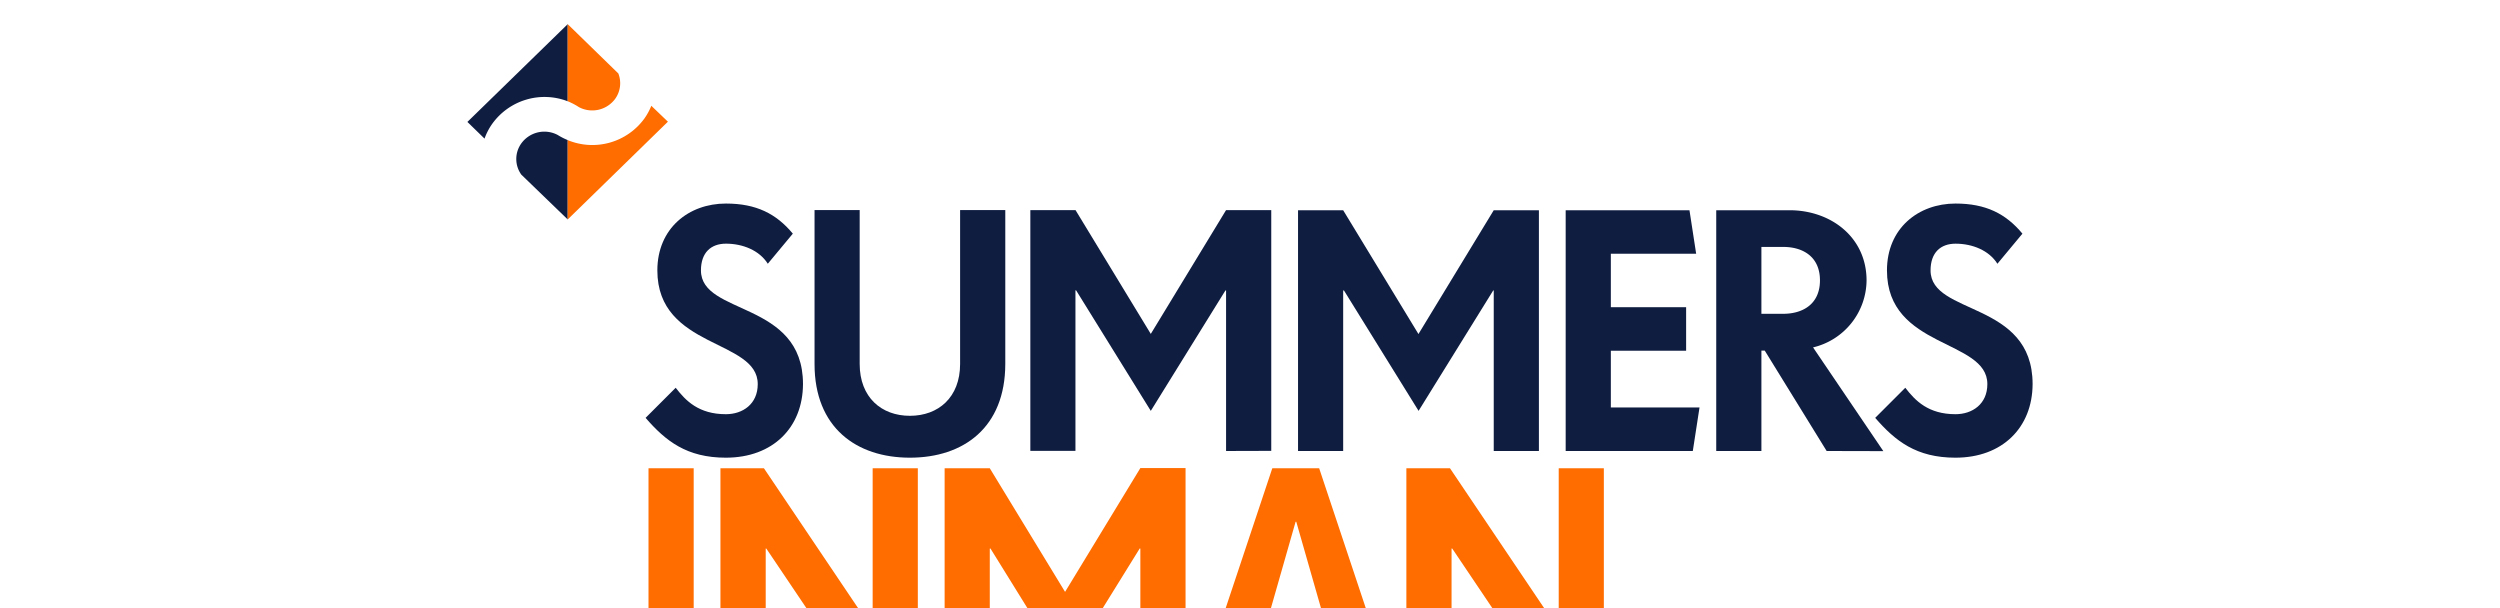
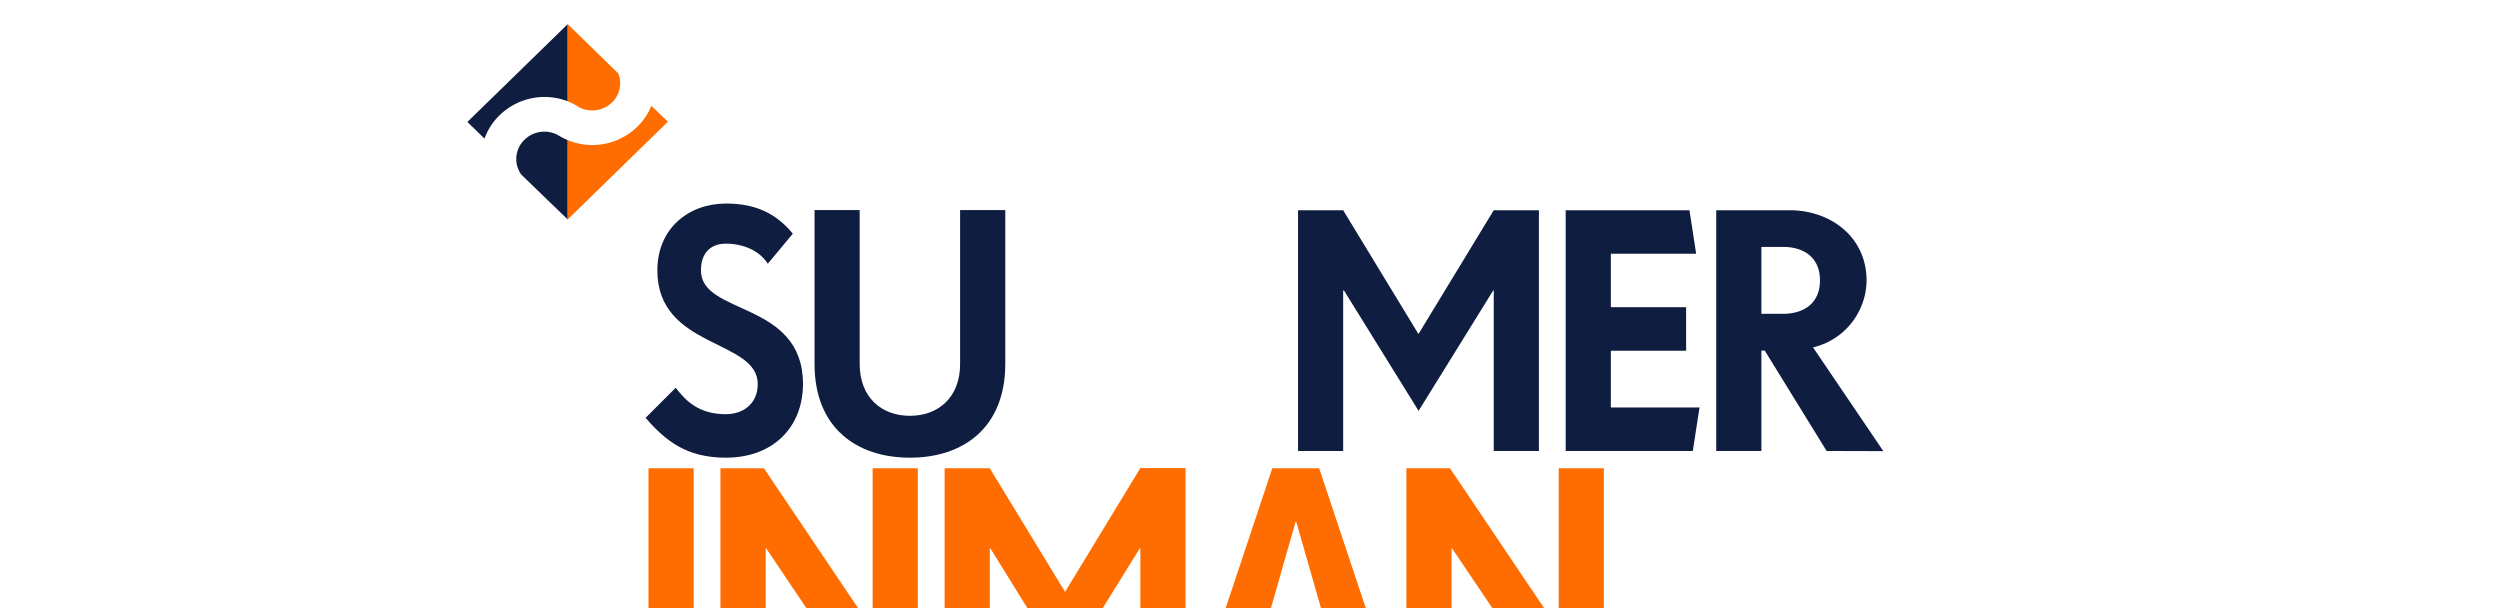
<svg xmlns="http://www.w3.org/2000/svg" id="Layer_1" data-name="Layer 1" viewBox="0 0 2056 500">
  <desc>Web Design North Shields - Web design, social media, branding and graphic design specialists - MOTO Digital the creative marketing agency  +44 0191 695 9980</desc>
  <defs>
    <style>.cls-1{fill:#0f1d41;}.cls-2{fill:#ff6c00;}.cls-3{fill:#454e69;}.cls-4{fill:#f67d4b;}</style>
  </defs>
  <path class="cls-1" d="M596.93,376.4c-32.2,0-49.51-13.75-66-32.75l24.76-24.76c8.25,10.75,19,21.75,41.3,21.75,13.75,0,26.18-8.25,26.18-24.76,0-37.15-82.56-28.9-82.56-93.48,0-34.7,25.86-55,56.41-55,24.76,0,41.3,8.25,55,24.76L631.44,216.9c-6.89-11-20.57-16.51-34.4-16.51-12.36,0-20.58,7.34-20.58,22,0,37.15,83.92,24.75,83.92,93.48C660.23,351.64,635.59,376.4,596.93,376.4Z" />
  <path class="cls-1" d="M748.29,376.4c-44,0-78.41-24.76-78.41-77V172.74H707V299.31c0,27.5,17.9,42.65,41.3,42.65s41.29-15.11,41.29-42.62V172.74h37.16V299.31C826.7,351.64,792.38,376.4,748.29,376.4Z" />
-   <path class="cls-1" d="M1008.32,370.9v-132h-.55l-61.36,99L885,238.79h-.55v132H847.35v-198h37.16l61.9,101.82,61.91-101.82h37.16v198Z" />
  <path class="cls-1" d="M1228.45,370.9v-132H1228l-61.36,99-61.36-99h-.66v132h-37.12v-198h37.12l61.91,101.81,61.91-101.81h37.15v198Z" />
  <path class="cls-1" d="M1392.17,370.9H1287.61v-198h101.81l5.5,35.76h-70.16v44h61.91v35.76h-61.91V335.1h72.92Z" />
  <path class="cls-1" d="M1502.24,370.9l-50.91-82.56h-2.75V370.9h-37.15v-198h60.37c33.67,0,63.26,22,63.26,57.8a57.16,57.16,0,0,1-44,55l57.8,85.31Zm-35.76-167.83h-17.9v55h17.9c16.5,0,30.26-8.25,30.26-27.5S1483,203.07,1466.48,203.07Z" />
-   <path class="cls-1" d="M1608.16,376.4c-32.2,0-49.51-13.75-66-32.75l24.76-24.76c8.25,10.75,19,21.75,41.3,21.75,13.75,0,26.18-8.25,26.18-24.76,0-37.15-82.56-28.9-82.56-93.48,0-34.7,25.86-55,56.41-55,24.76,0,41.3,8.25,55,24.76l-20.58,24.76c-6.89-11-20.57-16.51-34.4-16.51-12.36,0-20.58,7.34-20.58,22,0,37.15,83.92,24.75,83.92,93.48C1671.46,351.64,1646.74,376.4,1608.16,376.4Z" />
  <path class="cls-2" d="M533.33,583.1v-198h37.16V583.1Z" />
  <path class="cls-2" d="M719.06,583.1l-88.87-132h-.47v132H592.49v-198h35.76l88.87,132h.55v-132h37.15V583.1Z" />
  <path class="cls-2" d="M937.83,583.1v-132h-.55l-61.36,99-61.36-99H814v132H776.86v-198H814l61.91,101.67,61.91-101.81H975V583Z" />
  <path class="cls-2" d="M1111.2,583.1l-13.2-44h-64.48l-13.09,44H980.34l66-198h38.54l66,198.05Zm-45.15-154h-.55l-22,77h44.59Z" />
  <path class="cls-2" d="M1283.17,583.1l-88.86-132h-.55v132H1156.6v-198h35.87l88.87,132h.55v-132H1319V583.1Z" />
  <path class="cls-1" d="M466.88,83.28V19.87l-82.49,80.4L398.48,114a50.2,50.2,0,0,1,6.27-12.1A53,53,0,0,1,466.88,83.28Z" />
  <path class="cls-1" d="M458.66,111a23.4,23.4,0,0,0-29.93,6.93,22,22,0,0,0,0,25.68l38.15,36.86V115.19A52.48,52.48,0,0,1,458.66,111Z" />
  <polygon class="cls-3" points="466.88 180.48 466.84 180.51 466.88 180.59 466.88 180.48" />
  <polygon class="cls-4" points="466.8 180.59 466.84 180.51 466.8 180.48 466.8 180.59" />
  <path class="cls-2" d="M466.88,115.23v65.25l82.41-80.4L535.64,87A50.09,50.09,0,0,1,530,97.4,52.91,52.91,0,0,1,466.88,115.23Z" />
  <path class="cls-2" d="M476.08,88.09A23.4,23.4,0,0,0,506,81.16a22,22,0,0,0,2.53-20.72L466.88,19.87V83.28A53.32,53.32,0,0,1,476.08,88.09Z" />
</svg>